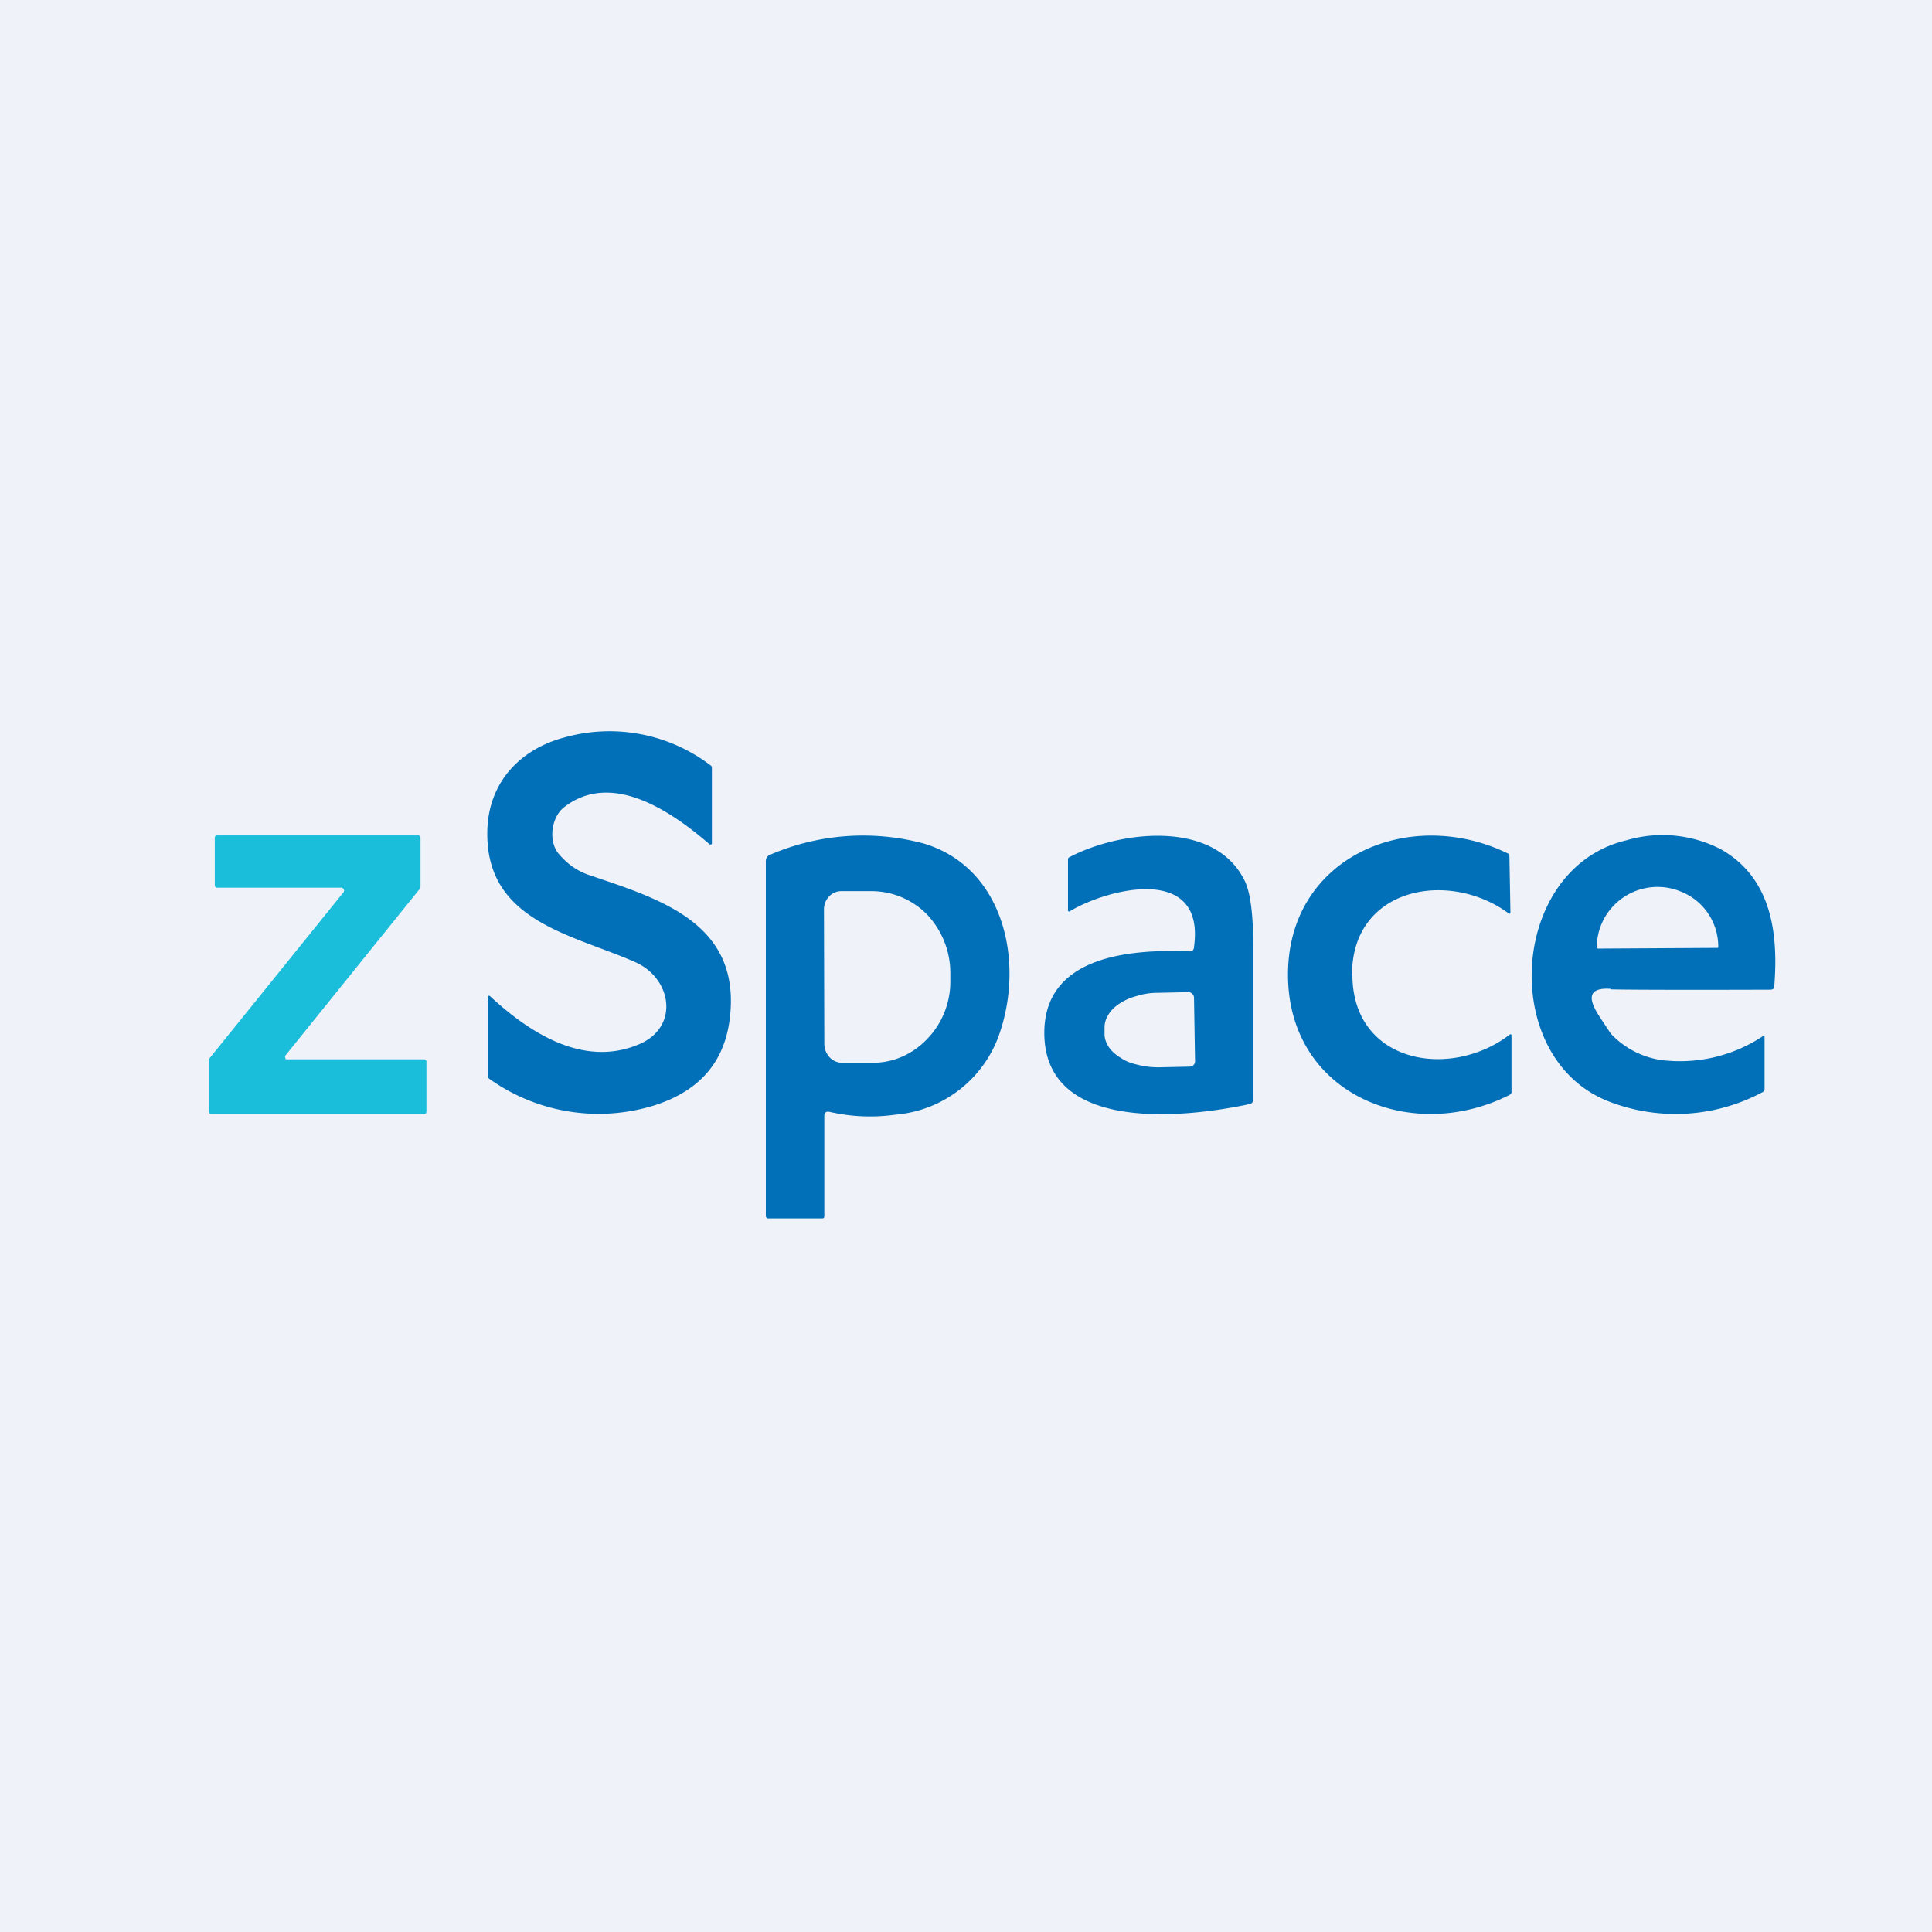
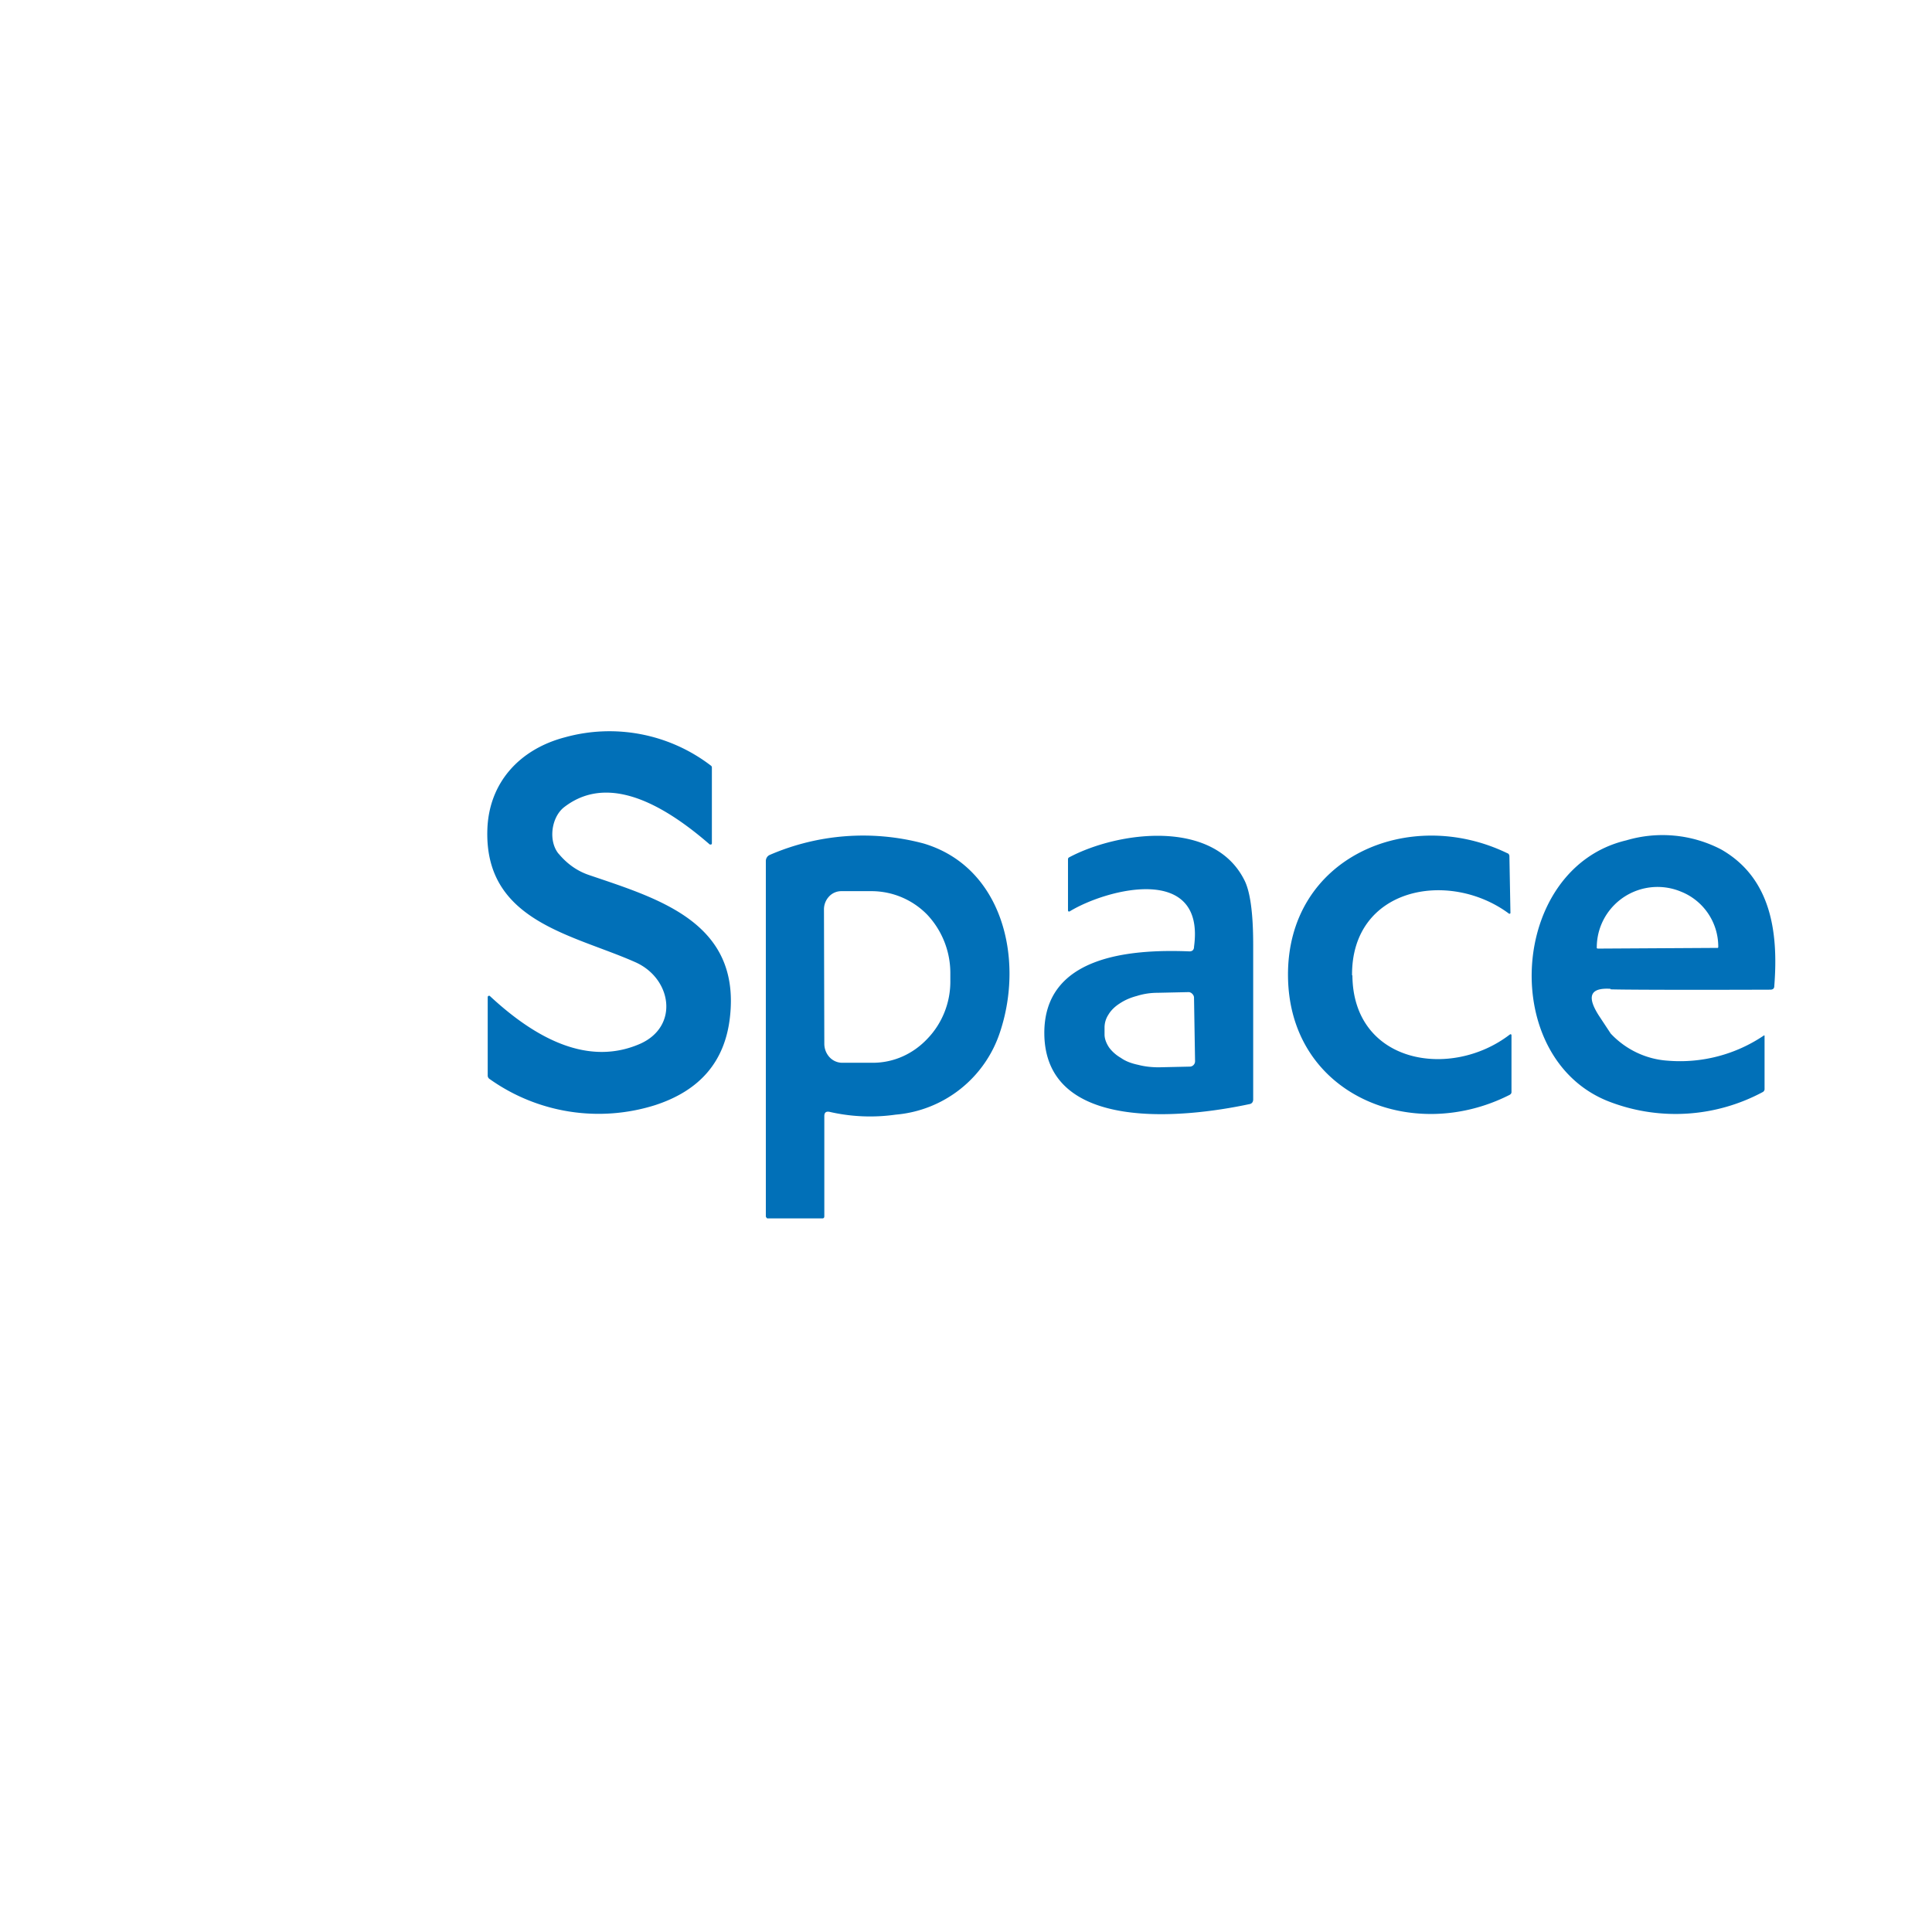
<svg xmlns="http://www.w3.org/2000/svg" viewBox="0 0 55.5 55.5">
-   <path d="M 0,0 H 55.5 V 55.5 H 0 Z" fill="rgb(239, 242, 248)" />
  <path d="M 16.04,24.515 C 16.3,24.83 16.6,25.03 16.93,25.14 C 18.93,25.82 21.27,26.5 20.97,29.21 C 20.83,30.49 20.11,31.33 18.81,31.75 A 5.4,5.4 0 0,1 14.07,31 A 0.12,0.12 0 0,1 14.01,30.89 V 28.64 A 0.04,0.04 0 0,1 14.03,28.61 A 0.04,0.04 0 0,1 14.07,28.61 C 15.67,30.1 17.11,30.55 18.4,29.98 C 19.52,29.47 19.29,28.1 18.25,27.64 C 16.45,26.84 13.92,26.47 14,23.84 C 14.04,22.48 14.93,21.52 16.23,21.18 A 4.79,4.79 0 0,1 20.43,22 C 20.45,22.02 20.45,22.04 20.45,22.06 V 24.23 A 0.04,0.04 0 0,1 20.43,24.26 H 20.39 C 18.63,22.73 17.23,22.38 16.19,23.2 C 15.83,23.5 15.75,24.17 16.05,24.53 Z M 23.68,32.06 V 34.94 C 23.68,34.98 23.66,35 23.63,35 H 22.05 C 22.04,35 22.03,35 22.02,34.98 A 0.06,0.06 0 0,1 22,34.94 V 24.74 A 0.2,0.2 0 0,1 22.03,24.63 A 0.18,0.18 0 0,1 22.11,24.56 A 6.75,6.75 0 0,1 26.53,24.23 C 28.79,24.9 29.43,27.53 28.73,29.64 A 3.46,3.46 0 0,1 25.73,32.02 A 5.2,5.2 0 0,1 23.83,31.94 C 23.73,31.92 23.68,31.96 23.68,32.06 Z M 23.67,26.14 L 23.68,29.99 A 0.57,0.57 0 0,0 23.83,30.37 A 0.5,0.5 0 0,0 24.19,30.53 H 25.07 C 25.67,30.53 26.23,30.28 26.65,29.83 C 27.07,29.39 27.31,28.79 27.3,28.16 V 27.94 A 2.45,2.45 0 0,0 26.64,26.28 A 2.24,2.24 0 0,0 25.05,25.6 H 24.17 A 0.48,0.48 0 0,0 23.81,25.76 A 0.54,0.54 0 0,0 23.67,26.14 Z M 34.3,27.2 C 34.63,24.8 31.8,25.53 30.73,26.18 A 0.04,0.04 0 0,1 30.69,26.18 L 30.68,26.16 V 24.7 C 30.68,24.67 30.68,24.65 30.71,24.63 C 32.12,23.88 34.85,23.52 35.74,25.27 C 35.91,25.59 36,26.21 36,27.14 V 31.58 C 36,31.66 35.96,31.71 35.88,31.72 C 34.01,32.12 30.03,32.54 30,29.7 C 29.98,27.47 32.43,27.26 34.17,27.33 C 34.25,27.33 34.29,27.29 34.3,27.22 Z M 34.33,30.48 L 34.3,28.65 A 0.16,0.16 0 0,0 34.25,28.55 A 0.15,0.15 0 0,0 34.15,28.5 L 33.25,28.52 C 33.05,28.52 32.85,28.55 32.66,28.61 C 32.47,28.66 32.31,28.73 32.16,28.83 C 32.02,28.92 31.91,29.03 31.84,29.15 A 0.67,0.67 0 0,0 31.73,29.52 V 29.72 C 31.73,29.84 31.78,29.97 31.86,30.09 C 31.94,30.2 32.06,30.31 32.2,30.39 C 32.34,30.49 32.51,30.55 32.7,30.59 C 32.89,30.64 33.09,30.66 33.29,30.66 L 34.19,30.64 A 0.15,0.15 0 0,0 34.29,30.59 A 0.15,0.15 0 0,0 34.33,30.49 Z M 38.85,28.02 C 38.87,30.56 41.68,31.02 43.37,29.72 L 43.39,29.71 H 43.4 A 0.03,0.03 0 0,1 43.42,29.74 V 31.37 C 43.42,31.41 43.4,31.43 43.37,31.45 C 40.56,32.88 37.03,31.45 37,28.04 C 36.97,24.63 40.47,23.14 43.3,24.51 C 43.34,24.52 43.35,24.55 43.36,24.58 L 43.39,26.22 V 26.23 A 0.03,0.03 0 0,1 43.34,26.24 C 41.62,24.97 38.82,25.49 38.84,28.02 Z" fill="rgb(1, 112, 184)" />
  <path d="M 46.26,28.405 C 45.68,28.37 45.57,28.62 45.94,29.19 L 46.27,29.69 C 46.7,30.15 47.29,30.43 47.91,30.47 A 4.3,4.3 0 0,0 50.68,29.74 A 0.03,0.03 0 0,1 50.69,29.77 V 31.27 A 0.1,0.1 0 0,1 50.64,31.37 A 5.3,5.3 0 0,1 46.29,31.67 C 43.02,30.48 43.33,24.94 46.72,24.14 A 3.65,3.65 0 0,1 49.44,24.4 C 50.88,25.22 51.09,26.78 50.97,28.32 C 50.97,28.4 50.93,28.43 50.85,28.43 C 48.01,28.44 46.49,28.43 46.27,28.42 Z M 45.9,27.25 L 49.33,27.23 H 49.35 L 49.36,27.21 V 27.2 A 1.7,1.7 0 0,0 48.28,25.61 A 1.75,1.75 0 0,0 46.38,25.99 C 46.05,26.32 45.87,26.76 45.87,27.22 V 27.24 L 45.9,27.25 Z" fill="rgb(1, 112, 184)" />
-   <path d="M 12.25,30.495 V 31.93 L 12.24,31.98 A 0.07,0.07 0 0,1 12.19,32 H 6.07 C 6.05,32 6.03,32 6.02,31.98 A 0.08,0.08 0 0,1 6,31.93 V 30.45 C 6,30.44 6,30.42 6.02,30.4 L 9.87,25.63 A 0.08,0.08 0 0,0 9.85,25.52 A 0.07,0.07 0 0,0 9.81,25.5 H 6.24 C 6.22,25.5 6.21,25.5 6.19,25.48 A 0.08,0.08 0 0,1 6.17,25.43 V 24.07 C 6.17,24.05 6.17,24.04 6.19,24.02 A 0.07,0.07 0 0,1 6.24,24 H 12.01 C 12.03,24 12.05,24 12.06,24.02 C 12.08,24.04 12.08,24.05 12.08,24.07 V 25.47 L 12.07,25.52 L 8.2,30.32 A 0.08,0.08 0 0,0 8.2,30.4 S 8.2,30.42 8.22,30.43 H 12.19 C 12.21,30.43 12.22,30.45 12.24,30.46 L 12.26,30.51 Z" fill="rgb(26, 190, 219)" />
</svg>